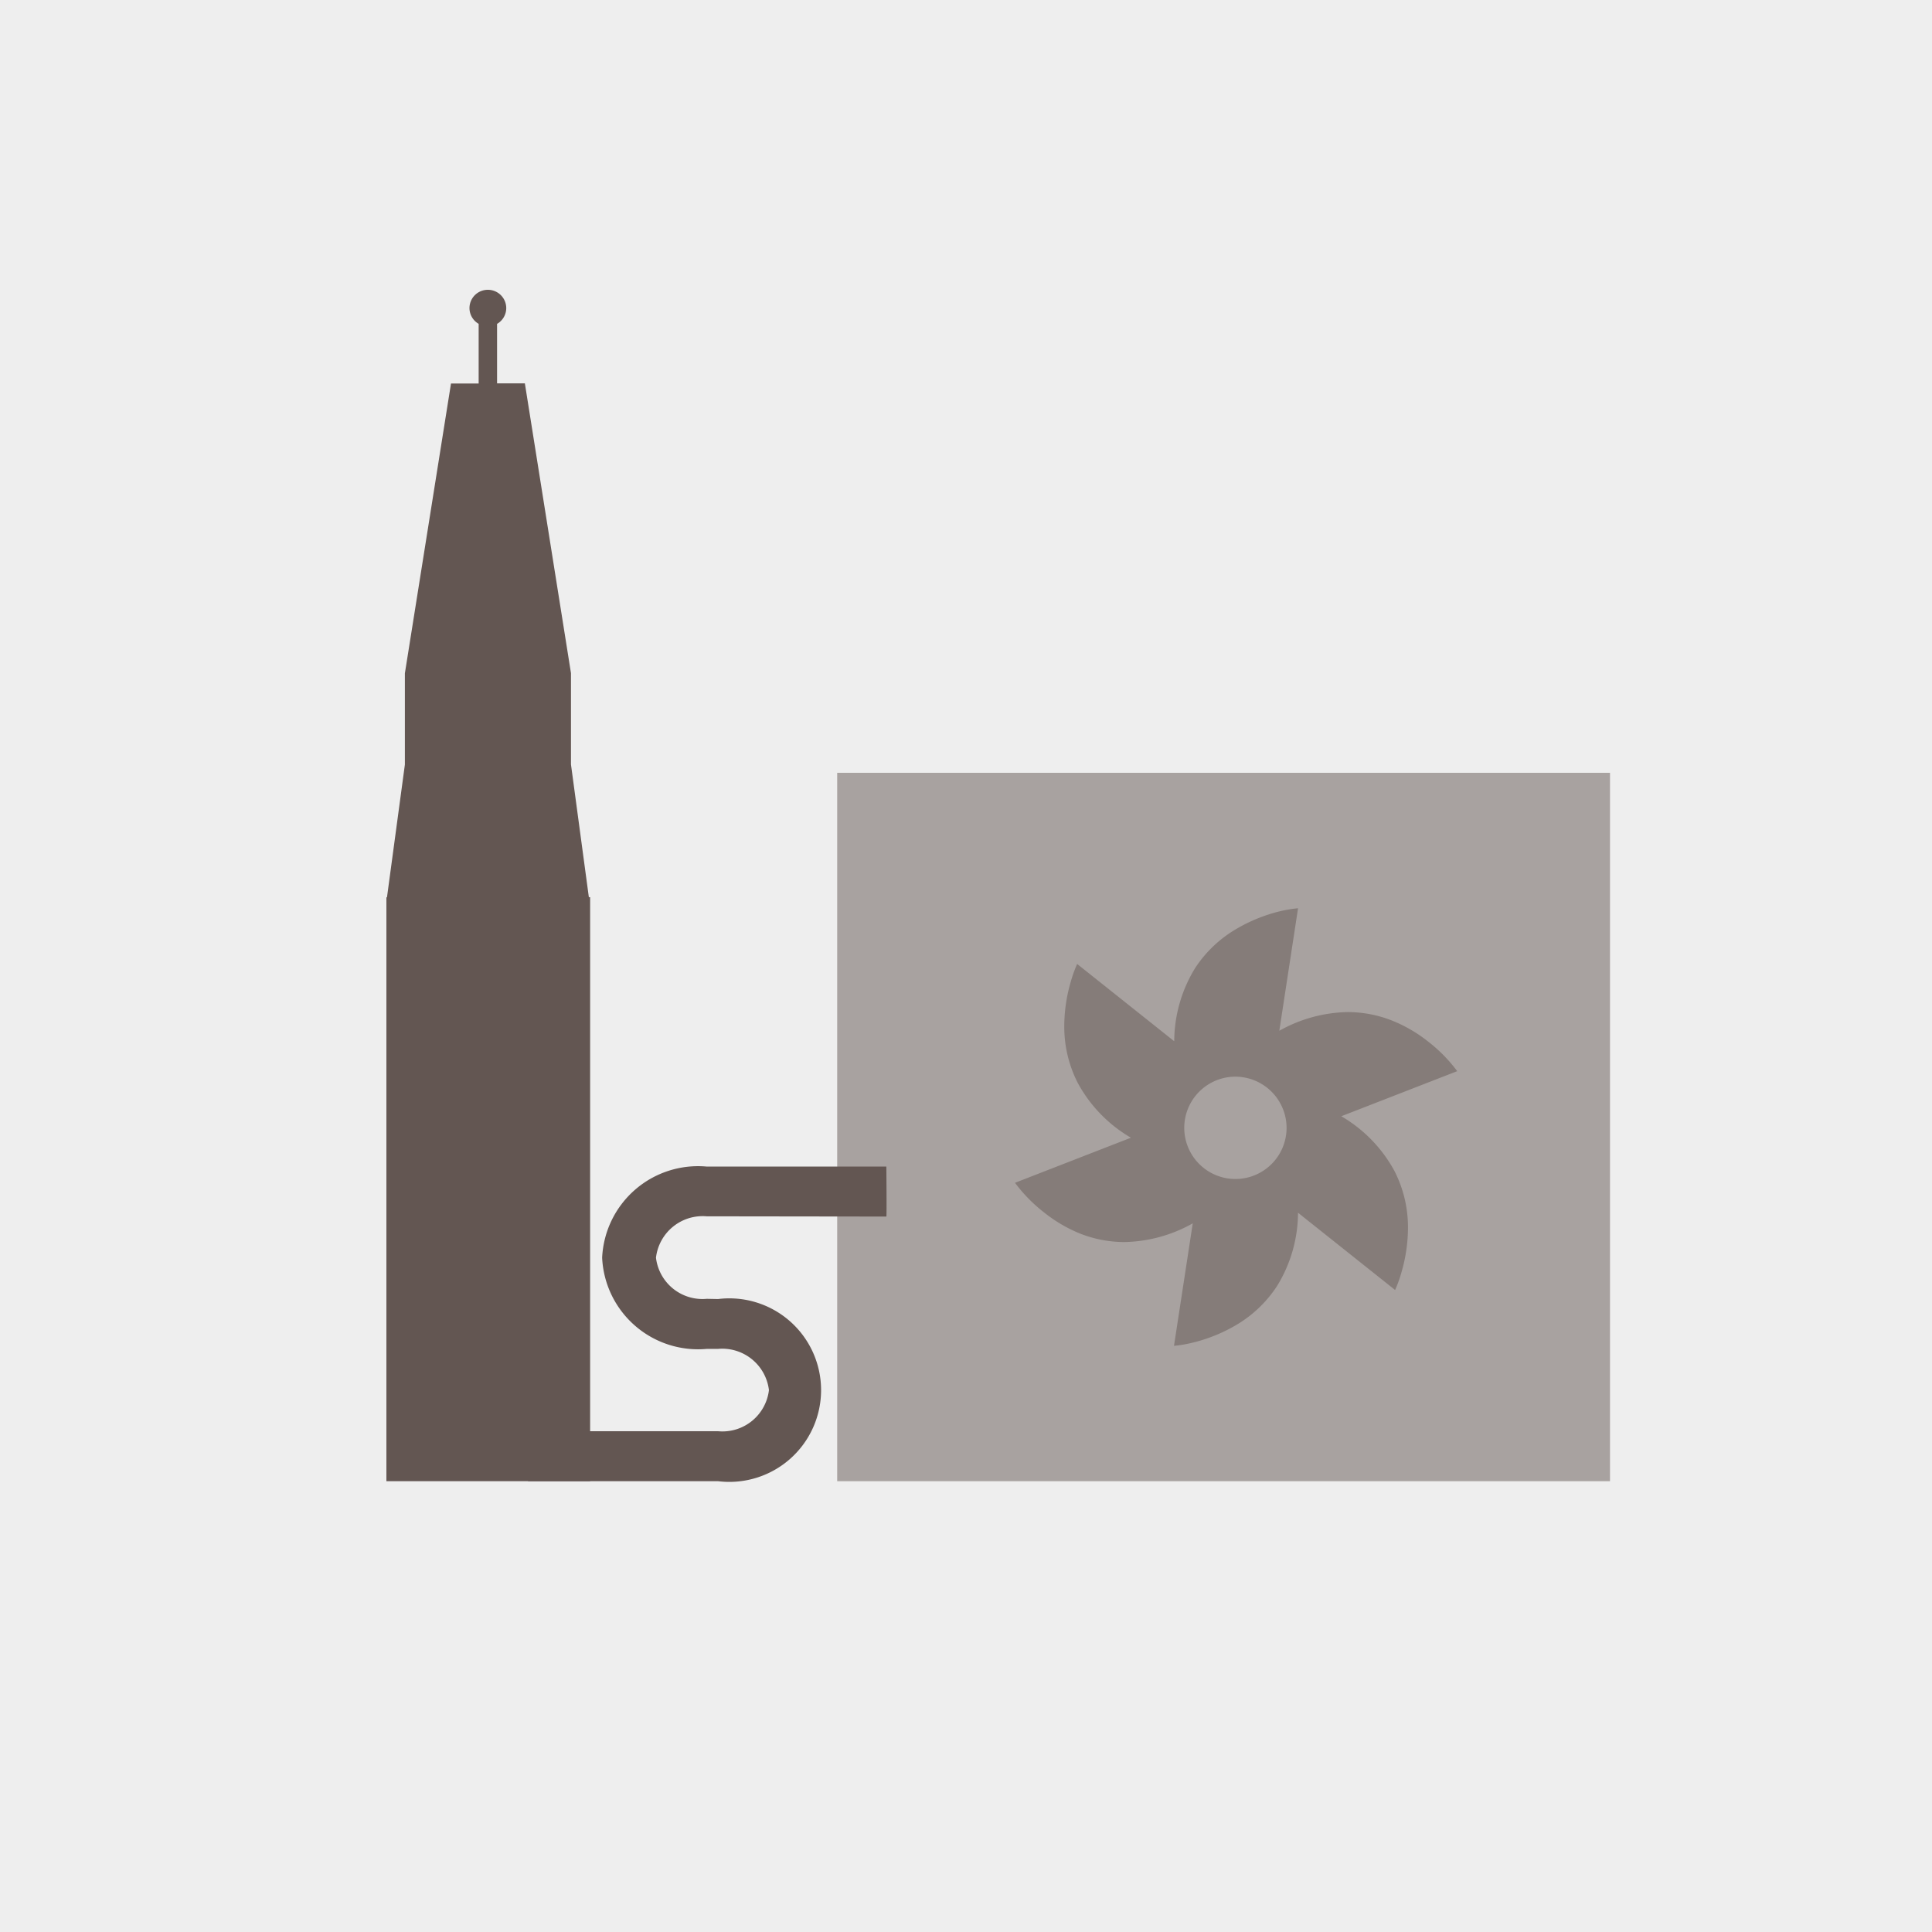
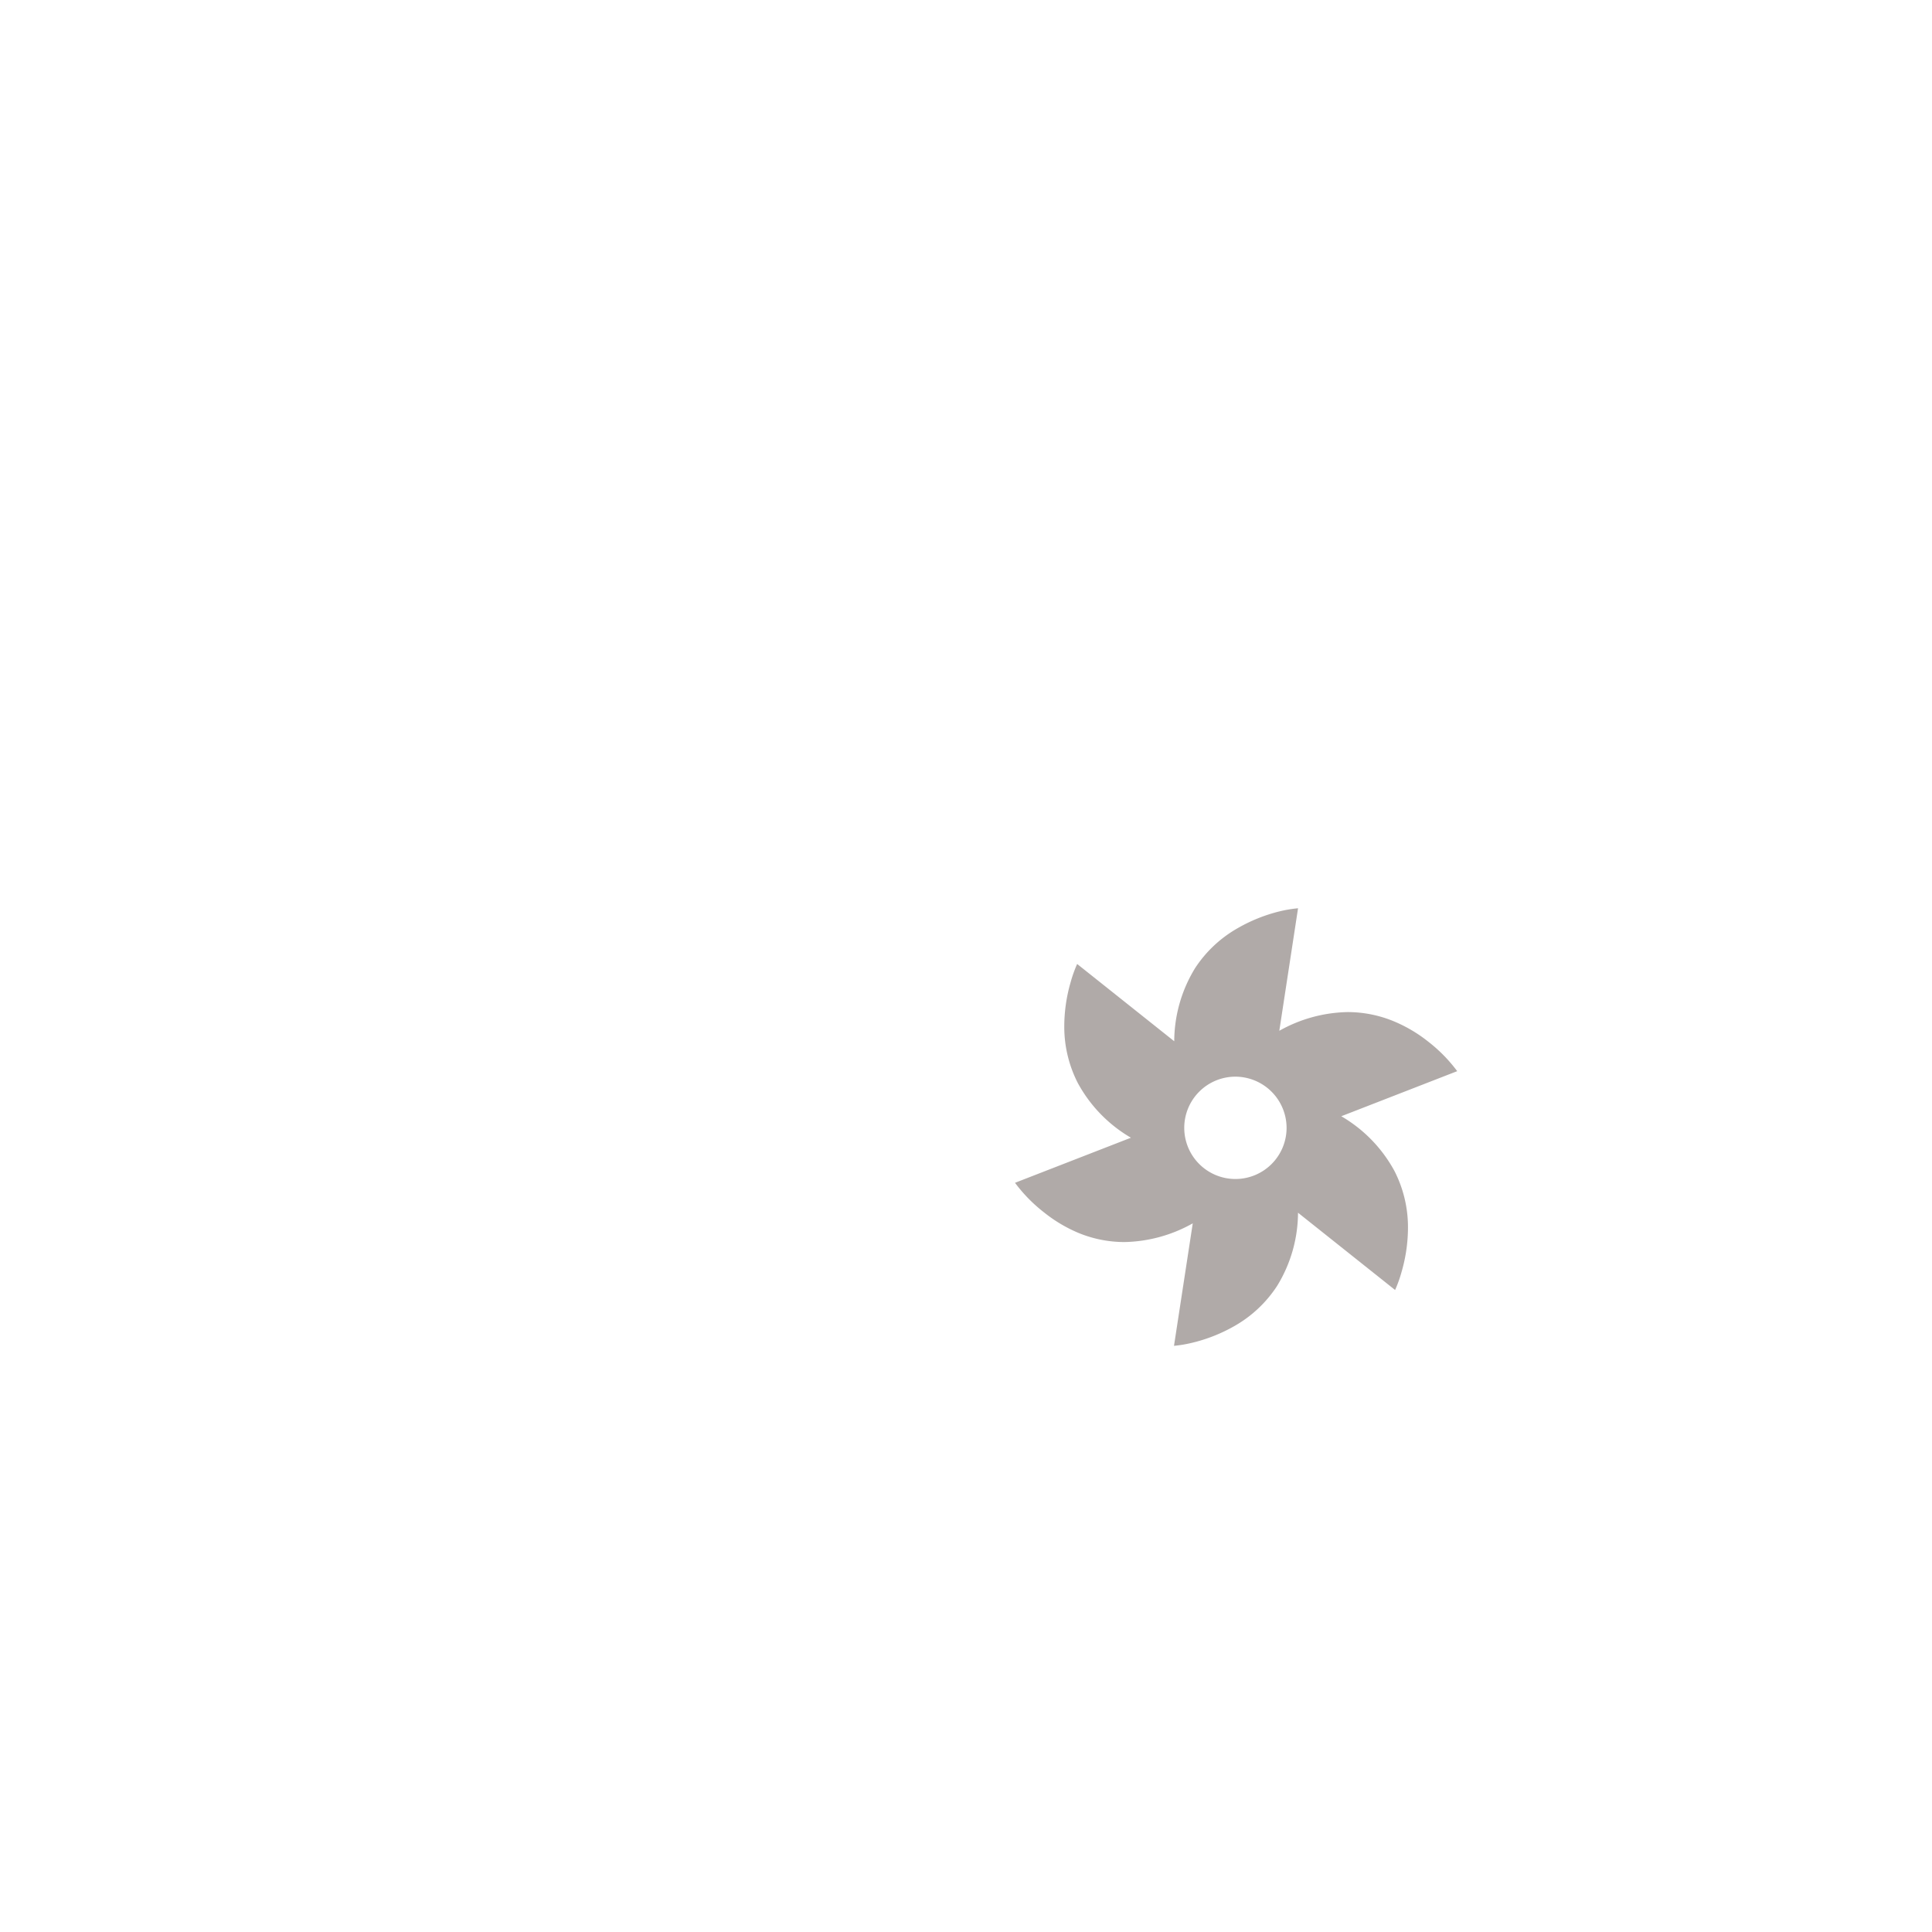
<svg xmlns="http://www.w3.org/2000/svg" width="60" height="60" viewBox="0 0 60 60">
  <g id="Gruppe_3650" data-name="Gruppe 3650" transform="translate(-16 -731)">
-     <path id="Pfad_1318" data-name="Pfad 1318" d="M0,0H60V60H0Z" transform="translate(16 731)" fill="#eee" />
-     <rect id="Rechteck_1615" data-name="Rechteck 1615" width="24" height="22" transform="translate(42 755)" fill="#635652" opacity="0.5" />
    <g id="Gruppe_2790" data-name="Gruppe 2790" transform="translate(28 743)">
-       <path id="Vereinigungsmenge_22" data-name="Vereinigungsmenge 22" d="M0,34V15.867H.018l.556-4.122V8.91l1.432-9h.859V-1.943a.567.567,0,0,1-.285-.492A.569.569,0,0,1,3.15-3a.57.57,0,0,1,.572.566.566.566,0,0,1-.285.492V-.095H4.3l1.432,9v2.835l.555,4.122h.04V34ZM5.728,8.91Z" fill="#635652" />
-     </g>
+       </g>
    <path id="Differenzmenge_3" data-name="Differenzmenge 3" d="M4.938,13.585h0l.582-3.8a4.487,4.487,0,0,1-2.125.581,3.75,3.75,0,0,1-1.432-.287A4.476,4.476,0,0,1,.9,9.444,4.747,4.747,0,0,1,0,8.526l3.6-1.4a4.386,4.386,0,0,1-1.65-1.7,3.83,3.83,0,0,1-.42-1.759,4.952,4.952,0,0,1,.2-1.379,3.971,3.971,0,0,1,.2-.558l3.015,2.4a4.37,4.37,0,0,1,.649-2.273A3.847,3.847,0,0,1,6.907.623,4.991,4.991,0,0,1,8.2.1,4.012,4.012,0,0,1,8.79,0L8.208,3.805a4.486,4.486,0,0,1,2.126-.581,3.75,3.75,0,0,1,1.432.287,4.477,4.477,0,0,1,1.067.631,4.749,4.749,0,0,1,.9.917l-3.6,1.4a4.386,4.386,0,0,1,1.651,1.7,3.83,3.83,0,0,1,.42,1.759,4.952,4.952,0,0,1-.2,1.379,3.972,3.972,0,0,1-.2.558l-3.015-2.4a4.37,4.37,0,0,1-.649,2.273,3.847,3.847,0,0,1-1.318,1.242,4.991,4.991,0,0,1-1.3.519,4,4,0,0,1-.586.1ZM6.84,5.23A1.589,1.589,0,1,0,8.434,6.819,1.593,1.593,0,0,0,6.84,5.23Z" transform="translate(47.522 759.207)" fill="#635652" opacity="0.5" />
-     <path id="Pfad_1144" data-name="Pfad 1144" d="M5.551,16.845a1.454,1.454,0,0,1-1.579-1.277,1.46,1.46,0,0,1,1.579-1.285h.086l5.489.007c.015.015,0-1.558,0-1.552H5.551A2.982,2.982,0,0,0,2.3,15.568,2.982,2.982,0,0,0,5.551,18.4H5.9A1.46,1.46,0,0,1,7.48,19.68,1.454,1.454,0,0,1,5.9,20.957H0v1.552H5.9a2.85,2.85,0,1,0,0-5.657" transform="translate(32.4 754.491)" fill="#635652" />
  </g>
</svg>